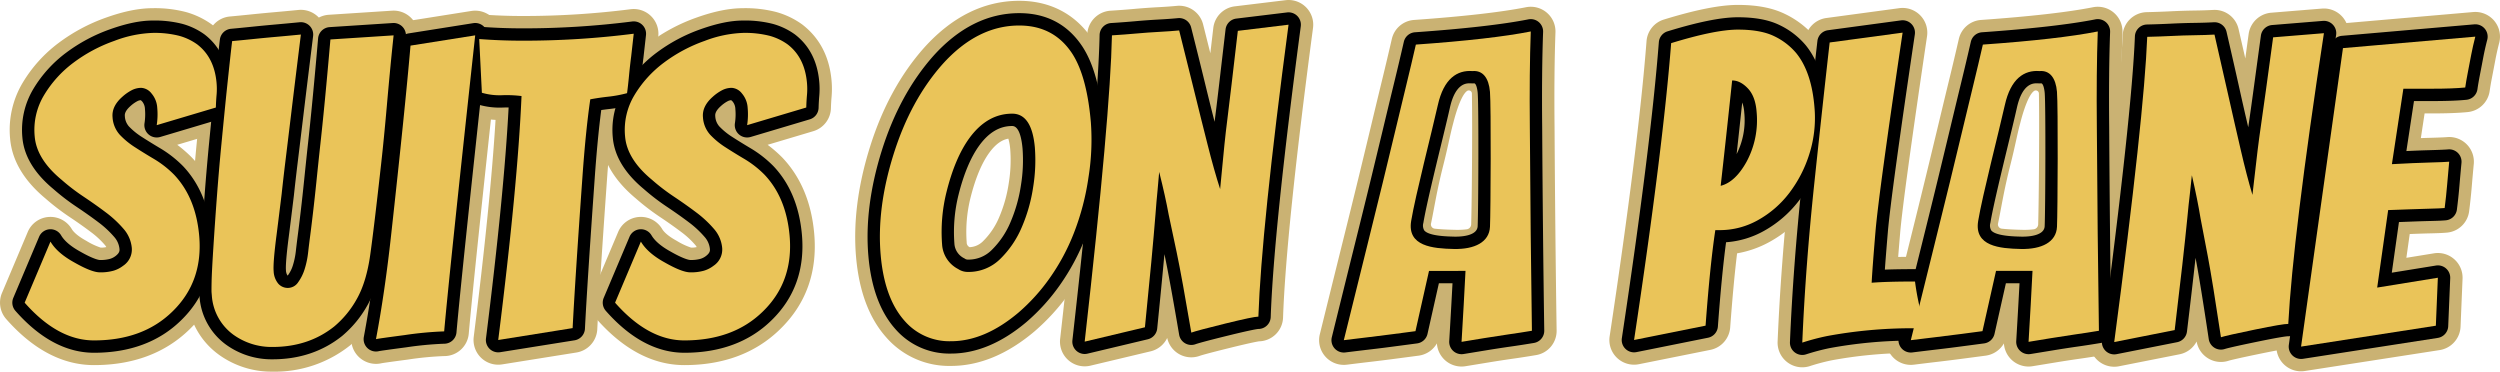
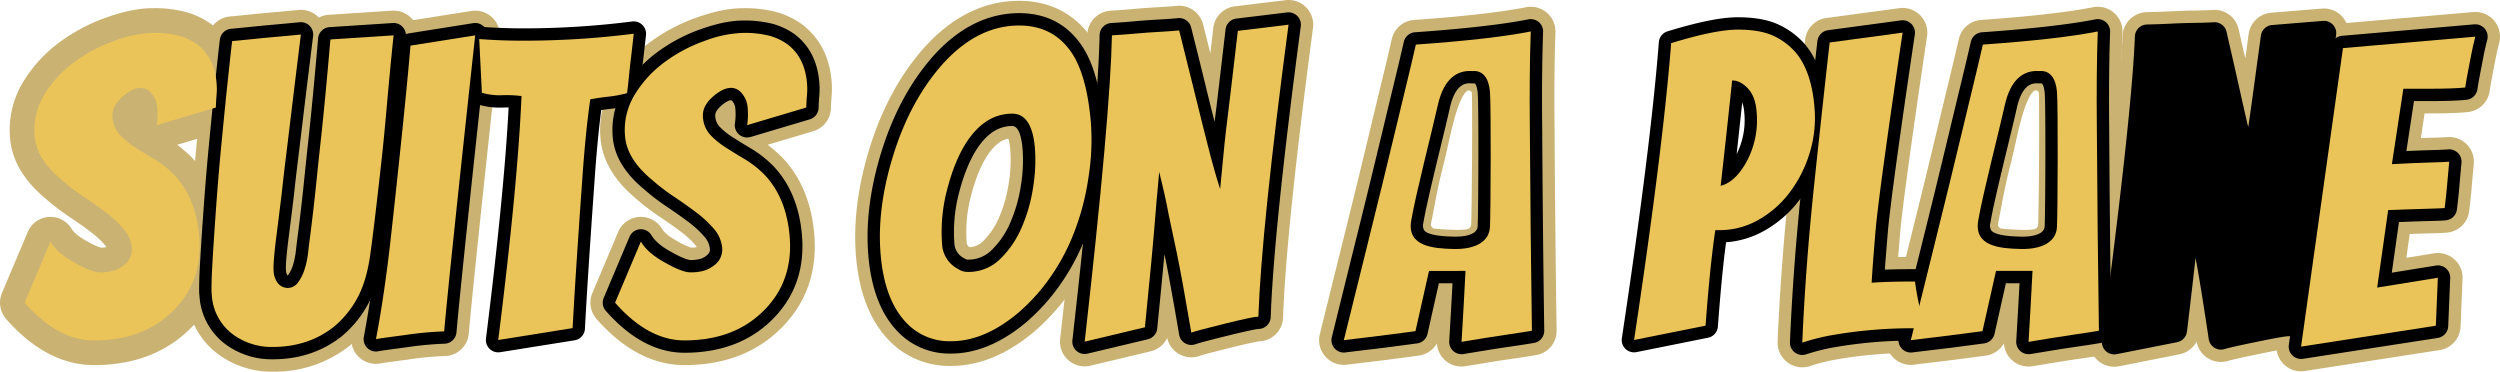
<svg xmlns="http://www.w3.org/2000/svg" id="Layer_1" data-name="Layer 1" width="893.686" height="132.858" viewBox="0 0 893.686 132.858">
  <defs>
    <style>.cls-1{fill:#cab273;}.cls-2{fill:#eac459;}</style>
  </defs>
  <title>suits-on-a-plane-text-only</title>
  <path class="cls-1" d="M819.147,604.571a8.83,8.83,0,0,1-8.812-8.273,8.871,8.871,0,0,1-6.491,4.377q-3.36.447-7.81,1.03c-2.975.4-5.958.769-8.917,1.118q-4.349.509-8.97,1.085a8.832,8.832,0,0,1-9.663-10.876q4.921-19.941,8.348-33.72,3.42-13.74,5.571-22.593l.59-2.435q1.849-7.622,3.653-15.129,2.088-8.737,4.067-16.878c1.262-5.171,2.437-10.136,3.5-14.764a8.781,8.781,0,0,1,7.986-6.839c17.526-1.236,30.978-2.764,39.983-4.544a8.827,8.827,0,0,1,10.534,8.984c-.346,9.471-.456,20.869-.325,33.876.149,25.391.4,49.831.74,72.659a8.778,8.778,0,0,1-7.377,8.839c-3.17.53-6.028.97-8.737,1.35-2.6.374-5.422.809-8.367,1.293l-8.072,1.323A8.783,8.783,0,0,1,819.147,604.571Zm-10.913-51.125a1.525,1.525,0,0,0,1.31,1.839c1.628.187,4.016.352,7.513.419l.634.007a25.863,25.863,0,0,0,3.289-.193,1.839,1.839,0,0,0,1.607-1.778c.264-9.24.462-35.308.258-46.779a1.11,1.11,0,0,0-1.764-.875c-2.6,1.892-4.821,11.163-4.925,11.541-1.035,3.772-1.8,8.129-3.462,14.683C810.22,542.059,809.5,547.4,808.234,553.446Z" transform="translate(-93.989 -473.544)" />
  <path class="cls-1" d="M127.591,604.058c-11.209,0-21.775-5.544-31.4-16.478a8.874,8.874,0,0,1-1.508-9.27l9.223-21.839a8.787,8.787,0,0,1,7.553-5.373c.192-.013.387-.02.582-.02a8.859,8.859,0,0,1,7.61,4.357c.44.747,1.7,2.289,5.2,4.2a24.146,24.146,0,0,0,5.149,2.43,8.144,8.144,0,0,0,1.994-.2,4.526,4.526,0,0,0-.551-.792,30.719,30.719,0,0,0-4.9-4.532c-2.316-1.748-4.857-3.547-7.551-5.346a83.131,83.131,0,0,1-8.771-6.715c-7.689-6.4-11.933-13.572-12.613-21.326a32.84,32.84,0,0,1,4.533-20.1,49.451,49.451,0,0,1,12.83-14.183,63.524,63.524,0,0,1,16.91-9.03c6.368-2.267,11.833-3.369,16.7-3.369a44.035,44.035,0,0,1,11.762,1.348,29.066,29.066,0,0,1,9.327,4.445c6.26,4.79,9.772,11.546,10.527,20.145a32.955,32.955,0,0,1,0,5.809c-.109,1.2-.186,2.551-.23,4.018a8.811,8.811,0,0,1-6.3,8.2l-16.324,4.868a47.493,47.493,0,0,1,5.147,4.464l.2.207c6.523,6.9,10.334,16.032,11.306,27.106,1.2,13.679-2.939,25.2-12.3,34.238C153.027,599.768,141.547,604.058,127.591,604.058Z" transform="translate(-93.989 -473.544)" />
  <path class="cls-1" d="M191.406,606.4a32.117,32.117,0,0,1-19.177-6.062l-.229-.171a27.441,27.441,0,0,1-11.075-20.144l-.1-1.171a48.087,48.087,0,0,1-.012-4.915c.047-2.338.257-6.416.64-12.466.374-5.859.8-12.007,1.272-18.277.473-6.3,1.028-12.752,1.649-19.171q.925-9.544,1.712-17.33c1.173-11.17,1.9-17.773,2.149-19.642a8.785,8.785,0,0,1,7.946-7.61q3.153-.288,7.386-.723,4.341-.447,8.548-.818,4.119-.361,8.575-.8.429-.042.858-.042a8.877,8.877,0,0,1,6.323,2.668l.1.1a8.876,8.876,0,0,1,3.564-1l22.59-1.466c.2-.012.385-.018.572-.018a8.83,8.83,0,0,1,8.78,9.747l-.4,3.811c-.635,6.175-1.308,13.3-2,21.179-.716,8.12-1.414,15.218-2.074,21.1-1.7,15.282-3.019,26.29-3.927,32.714-1.051,7.446-2.984,13.73-5.746,18.678a43.683,43.683,0,0,1-10.221,12.465A43.188,43.188,0,0,1,191.406,606.4Z" transform="translate(-93.989 -473.544)" />
  <path class="cls-1" d="M228.391,603.617a8.878,8.878,0,0,1-5.311-1.776,8.773,8.773,0,0,1-3.366-8.684c2.083-11.079,3.865-23.328,5.294-36.409,3.349-30.334,5.679-53.094,6.927-67.655a8.811,8.811,0,0,1,7.415-7.965l23.129-3.664a8.828,8.828,0,0,1,10.159,9.674c-6.142,56.417-9.867,91.959-11.075,105.643a8.78,8.78,0,0,1-8.794,8.053,113.475,113.475,0,0,0-12.946,1.243c-6.921.912-8.873,1.214-9.376,1.3A8.9,8.9,0,0,1,228.391,603.617Z" transform="translate(-93.989 -473.544)" />
-   <path class="cls-1" d="M272.093,603.911a8.784,8.784,0,0,1-6.136-2.48,8.874,8.874,0,0,1-2.624-7.447c3.975-31.685,6.595-57.75,7.8-77.585a31.878,31.878,0,0,1-7.307-1.206,8.824,8.824,0,0,1-6.4-8.052l-.951-19.2a8.83,8.83,0,0,1,8.818-9.265q.336,0,.675.026c4.853.372,9.821.561,14.766.561a302.537,302.537,0,0,0,38.661-2.418,8.829,8.829,0,0,1,9.907,9.742l-.906,8.06q-.437,3.369-.766,6.818c-.237,2.458-.485,4.664-.738,6.557a8.8,8.8,0,0,1-6.48,7.362,53.537,53.537,0,0,1-7.533,1.444c-.71,6.014-1.347,13-1.9,20.836-1.741,24.506-2.912,42.547-3.48,53.623a8.873,8.873,0,0,1-7.422,8.265l-26.6,4.253A9,9,0,0,1,272.093,603.911Z" transform="translate(-93.989 -473.544)" />
  <path class="cls-1" d="M338.647,604.058c-11.209,0-21.775-5.544-31.4-16.478a8.874,8.874,0,0,1-1.508-9.27l9.223-21.839a8.787,8.787,0,0,1,7.553-5.373c.192-.013.387-.02.582-.02a8.859,8.859,0,0,1,7.61,4.357c.44.747,1.7,2.289,5.2,4.2a24.146,24.146,0,0,0,5.149,2.43,8.144,8.144,0,0,0,1.994-.2,4.526,4.526,0,0,0-.551-.792,30.719,30.719,0,0,0-4.9-4.532c-2.316-1.748-4.857-3.547-7.551-5.346a83.131,83.131,0,0,1-8.771-6.715c-7.689-6.4-11.933-13.572-12.613-21.326a32.84,32.84,0,0,1,4.533-20.1,49.451,49.451,0,0,1,12.83-14.183,63.524,63.524,0,0,1,16.91-9.03c6.368-2.267,11.833-3.369,16.7-3.369a44.035,44.035,0,0,1,11.762,1.348,29.066,29.066,0,0,1,9.327,4.445c6.26,4.79,9.772,11.546,10.527,20.145a32.955,32.955,0,0,1,0,5.809c-.109,1.2-.186,2.551-.23,4.018a8.811,8.811,0,0,1-6.3,8.2L368.4,525.306a47.588,47.588,0,0,1,5.147,4.464l.2.207c6.523,6.9,10.334,16.032,11.306,27.106,1.2,13.679-2.94,25.2-12.3,34.238C364.083,599.768,352.6,604.058,338.647,604.058Z" transform="translate(-93.989 -473.544)" />
  <path class="cls-1" d="M433.941,604.351a29.8,29.8,0,0,1-23.222-10.3c-6.032-6.789-9.632-16.392-10.7-28.539-1.074-12.25.6-25.529,4.977-39.47,4.4-14.038,10.923-25.973,19.373-35.47,10.022-11.113,21.444-16.737,33.967-16.737,11.16,0,20.243,4.815,26.266,13.926,4.373,6.716,7.023,16.054,8.121,28.575a93.965,93.965,0,0,1-.891,21.856,99.192,99.192,0,0,1-5.739,21.888,84.373,84.373,0,0,1-9.8,18.167,76.69,76.69,0,0,1-12.477,13.741C454.108,600.2,444.058,604.351,433.941,604.351Zm20.509-81.234c-1.823.312-4.195,1.425-6.839,5.054-2.708,3.735-4.966,9.168-6.706,16.138a50.339,50.339,0,0,0-1.349,15.852,1.833,1.833,0,0,0,1.066,1.743,7.17,7.17,0,0,0,4.774-2.132,26.129,26.129,0,0,0,5.746-8.51,49.059,49.059,0,0,0,3.453-12.239,51.134,51.134,0,0,0,.539-11.908A19.467,19.467,0,0,0,454.45,523.117Z" transform="translate(-93.989 -473.544)" />
  <path class="cls-1" d="M481.734,604.5a8.829,8.829,0,0,1-8.772-9.82c6.047-53.5,9.308-90.067,9.691-108.676a8.88,8.88,0,0,1,8.273-8.63c3.046-.191,5.9-.407,8.493-.642,2.849-.254,5.7-.459,8.476-.609,2.614-.14,4.888-.3,6.761-.484.284-.028.572-.041.855-.041a8.815,8.815,0,0,1,8.557,6.67q1.414,5.608,2.584,10.31.487-4.164,1.06-9.035a8.8,8.8,0,0,1,7.705-7.734l18.128-2.2a8.762,8.762,0,0,1,1.062-.064,8.826,8.826,0,0,1,8.751,9.991c-6.4,48.243-10.006,83.064-10.707,103.5a8.794,8.794,0,0,1-8.6,8.523c-.258.039-2.332.353-9.984,2.238-9.17,2.26-10.908,2.843-11.163,2.937a8.826,8.826,0,0,1-11.671-6.378,8.834,8.834,0,0,1-5.917,4.775l-21.534,5.13A8.773,8.773,0,0,1,481.734,604.5Z" transform="translate(-93.989 -473.544)" />
-   <path class="cls-1" d="M678.126,603.911a8.826,8.826,0,0,1-8.729-10.145c6.823-45.213,11.259-80.7,13.185-105.482a8.786,8.786,0,0,1,6.211-7.756c11.459-3.516,20.1-5.226,26.418-5.226,6.76,0,12.2,1.023,16.631,3.125a32.381,32.381,0,0,1,10.96,8.365c4.986,6.09,7.886,14.477,8.661,24.976a51.5,51.5,0,0,1-2.271,19.527,54.043,54.043,0,0,1-8.6,16.628,44.981,44.981,0,0,1-13.873,12.01,37.138,37.138,0,0,1-11.768,4.175c-.865,7.136-1.692,16.025-2.463,26.494a8.857,8.857,0,0,1-7.068,8.007l-25.562,5.13A8.828,8.828,0,0,1,678.126,603.911Z" transform="translate(-93.989 -473.544)" />
  <path class="cls-1" d="M738.259,604.844a8.827,8.827,0,0,1-8.819-9.2c.764-18.207,2.226-37.578,4.347-57.572,2.095-19.8,3.943-36.738,5.491-50.341a8.819,8.819,0,0,1,7.592-7.75l26.072-3.518a8.7,8.7,0,0,1,1.181-.08,8.831,8.831,0,0,1,8.734,10.125c-5.658,38.138-8.895,61.82-9.619,70.387-.266,3.155-.5,6-.7,8.5,1.865-.032,3.874-.047,6.013-.047a8.862,8.862,0,0,1,8.744,7.618,82.7,82.7,0,0,0,1.513,8.367c.65,2.6,1.073,4.358,1.332,5.545.2.924.3,1.3.336,1.428a8.851,8.851,0,0,1-8.4,11.553c-.094,0-.117,0-4.693-.145a158.132,158.132,0,0,0-28.638,2.636,72.9,72.9,0,0,0-7.719,2.046A8.758,8.758,0,0,1,738.259,604.844Z" transform="translate(-93.989 -473.544)" />
  <path class="cls-1" d="M849.771,604.644a8.829,8.829,0,0,1-8.753-9.987c7.054-53.282,11-89.715,11.733-108.287a8.845,8.845,0,0,1,8.616-8.479c3.045-.071,5.9-.173,8.5-.305,2.852-.142,5.7-.234,8.484-.273,2.612-.037,4.887-.11,6.762-.217.17-.01.339-.014.506-.014a8.786,8.786,0,0,1,8.6,6.844c.873,3.783,1.678,7.294,2.409,10.509q.55-4.041,1.195-8.743a8.883,8.883,0,0,1,8.029-7.6l18.156-1.48c.24-.019.482-.029.718-.029a8.828,8.828,0,0,1,8.727,10.159c-7.309,47.98-11.566,82.657-12.653,103.069a8.825,8.825,0,0,1-8.813,8.358h-.129c-.241.026-2.3.254-10,1.841-9.207,1.9-10.939,2.406-11.192,2.488a8.827,8.827,0,0,1-11.441-6.879A8.809,8.809,0,0,1,873.1,600.2l-21.616,4.276A8.85,8.85,0,0,1,849.771,604.644Z" transform="translate(-93.989 -473.544)" />
  <path class="cls-1" d="M916.56,606.273a8.77,8.77,0,0,1-6.2-2.542,8.859,8.859,0,0,1-2.545-7.513l14.979-106.7a8.784,8.784,0,0,1,7.98-7.568l47.307-4.1c.248-.022.508-.034.764-.034a8.829,8.829,0,0,1,8.543,11.054c-.534,2.048-.985,4.043-1.341,5.932-.4,2.125-.8,4.213-1.2,6.277-.367,1.879-.657,3.558-.864,5a8.811,8.811,0,0,1-7.855,7.528c-3.243.326-7.456.483-12.882.483h-2.524l-1.341,8.821c1.009-.037,1.968-.067,2.872-.091,4.6-.122,6.047-.223,6.458-.26.279-.025.542-.037.8-.037a8.829,8.829,0,0,1,8.789,9.655q-.4,4.208-.729,8.19c-.237,2.818-.549,5.734-.925,8.671A8.778,8.778,0,0,1,968.7,556.7c-1.289.119-3.118.2-5.589.255q-3.285.072-6.864.215l-.842.033-1.2,8.5,9.851-1.6a8.654,8.654,0,0,1,1.413-.115,8.828,8.828,0,0,1,8.819,9.2l-.715,17.146a8.847,8.847,0,0,1-7.465,8.355l-48.19,7.476A8.985,8.985,0,0,1,916.56,606.273Z" transform="translate(-93.989 -473.544)" />
-   <path d="M127.591,599.644c-9.885,0-19.337-5.041-28.092-14.981a4.415,4.415,0,0,1-.755-4.635l9.224-21.839a4.417,4.417,0,0,1,3.777-2.687q.145-.009.291-.009a4.412,4.412,0,0,1,3.8,2.178c1.191,2.026,3.507,3.99,6.884,5.839,5.074,2.892,6.8,2.974,6.984,2.974a12.564,12.564,0,0,0,3.569-.393,6.071,6.071,0,0,0,2.017-1.022c1.416-1.088,1.473-1.863,1.416-2.506a7.592,7.592,0,0,0-1.91-4.343,35.122,35.122,0,0,0-5.6-5.2c-2.384-1.8-5-3.648-7.76-5.494a78.764,78.764,0,0,1-8.353-6.4c-6.781-5.628-10.511-11.8-11.086-18.357a28.52,28.52,0,0,1,3.926-17.453A45.06,45.06,0,0,1,117.621,492.4a59.065,59.065,0,0,1,15.735-8.4c5.886-2.095,10.866-3.114,15.226-3.114a39.792,39.792,0,0,1,10.58,1.187,24.646,24.646,0,0,1,7.913,3.761c5.177,3.964,8.083,9.649,8.725,16.962a28.541,28.541,0,0,1,.006,5.029c-.117,1.286-.2,2.724-.246,4.281a4.415,4.415,0,0,1-3.151,4.1l-21.139,6.3a4.415,4.415,0,0,1-5.619-4.936,20.513,20.513,0,0,0,.153-5.064,4.388,4.388,0,0,0-.95-2.635,3.379,3.379,0,0,0-.553-.512,3.086,3.086,0,0,0-1.25.369,11.907,11.907,0,0,0-2.411,1.719c-2.166,1.918-2.06,3.129-2.02,3.585a5.91,5.91,0,0,0,1.428,3.671,24.346,24.346,0,0,0,4.616,3.775c2.02,1.3,4.29,2.7,6.756,4.164a40.729,40.729,0,0,1,7.955,6.245l.088.092c5.846,6.187,9.257,14.425,10.139,24.484,1.078,12.285-2.613,22.606-10.971,30.676C150.8,595.771,140.356,599.644,127.591,599.644Z" transform="translate(-93.989 -473.544)" />
  <path d="M191.406,601.988a27.787,27.787,0,0,1-16.6-5.229l-.1-.072a23.219,23.219,0,0,1-9.391-17.047l-.1-1.171c-.036-.407-.067-1.113,0-4.438.047-2.287.254-6.3.633-12.279.37-5.814.8-11.945,1.268-18.225s1.024-12.7,1.641-19.076q.924-9.534,1.71-17.312c1.169-11.125,1.885-17.678,2.131-19.5a4.414,4.414,0,0,1,3.973-3.805q3.174-.289,7.435-.728,4.313-.442,8.489-.812,4.131-.363,8.612-.8c.144-.014.287-.021.43-.021a4.414,4.414,0,0,1,4.38,4.957q-2.232,18.018-3.5,28.566t-2.04,16.86c-.529,4.354-.961,8.119-1.322,11.512-.922,7.513-1.526,12.359-1.817,14.609-1.088,8.387-1.115,11.177-1.034,12.094a3.748,3.748,0,0,0,.525,1.906.169.169,0,0,0,.095.063,2.285,2.285,0,0,0,.2-.236,11.815,11.815,0,0,0,1.7-3.522,27.091,27.091,0,0,0,1.017-4.914q.332-2.968.735-6.019.394-2.983,1.019-8.294c.416-3.526.824-7.251,1.214-11.071q.593-5.8,1.239-11.824c1.143-10.17,2.405-23.249,3.754-38.893a4.414,4.414,0,0,1,4.112-4.026l22.59-1.466c.095-.006.19-.009.286-.009a4.414,4.414,0,0,1,4.39,4.874l-.4,3.81c-.64,6.219-1.315,13.372-2.007,21.253-.713,8.089-1.407,15.151-2.062,20.992-1.693,15.237-3.009,26.2-3.911,32.59-.976,6.906-2.736,12.674-5.23,17.144a39.284,39.284,0,0,1-9.181,11.214C209.344,599.2,200.99,601.988,191.406,601.988Z" transform="translate(-93.989 -473.544)" />
  <path d="M228.391,599.2a4.414,4.414,0,0,1-4.339-5.23c2.105-11.19,3.9-23.552,5.345-36.745,3.351-30.36,5.685-53.155,6.936-67.758a4.414,4.414,0,0,1,3.708-3.982l23.129-3.664a4.349,4.349,0,0,1,.691-.055,4.415,4.415,0,0,1,4.388,4.892c-6.144,56.444-9.872,92.016-11.083,105.732a4.414,4.414,0,0,1-4.4,4.026,122.553,122.553,0,0,0-13.523,1.282c-7.457.983-9.277,1.272-9.716,1.352A4.41,4.41,0,0,1,228.391,599.2Z" transform="translate(-93.989 -473.544)" />
  <path d="M272.093,599.5a4.414,4.414,0,0,1-4.38-4.964c4.311-34.367,7.03-62.109,8.094-82.566q-.348-.007-.695-.007-.786,0-1.57.033c-.353.015-.711.022-1.07.022a27.157,27.157,0,0,1-7.435-1.067,4.414,4.414,0,0,1-3.2-4.026l-.951-19.2a4.414,4.414,0,0,1,4.409-4.632c.112,0,.225,0,.337.013,4.966.38,10.048.573,15.1.573a307.226,307.226,0,0,0,39.228-2.454,4.315,4.315,0,0,1,.566-.037,4.415,4.415,0,0,1,4.387,4.908l-.906,8.06c-.289,2.23-.547,4.522-.774,6.89-.23,2.392-.471,4.543-.719,6.393a4.411,4.411,0,0,1-3.239,3.681,49.025,49.025,0,0,1-7.291,1.369c-1.027.113-2.051.244-3.063.39-.894,6.814-1.681,15.029-2.344,24.478-1.743,24.531-2.916,42.6-3.485,53.706a4.416,4.416,0,0,1-3.712,4.133l-26.595,4.251A4.434,4.434,0,0,1,272.093,599.5Z" transform="translate(-93.989 -473.544)" />
  <path d="M338.647,599.644c-9.885,0-19.337-5.041-28.092-14.981a4.415,4.415,0,0,1-.755-4.635l9.224-21.839A4.417,4.417,0,0,1,322.8,555.5q.146-.009.291-.009a4.412,4.412,0,0,1,3.8,2.178c1.191,2.026,3.507,3.99,6.884,5.839,5.073,2.892,6.8,2.974,6.984,2.974a12.564,12.564,0,0,0,3.569-.393,6.071,6.071,0,0,0,2.017-1.022c1.415-1.088,1.473-1.863,1.416-2.506a7.592,7.592,0,0,0-1.91-4.343,35.165,35.165,0,0,0-5.6-5.2c-2.384-1.8-5-3.648-7.76-5.494a78.764,78.764,0,0,1-8.353-6.4c-6.781-5.628-10.511-11.8-11.086-18.357a28.52,28.52,0,0,1,3.926-17.453A45.06,45.06,0,0,1,328.677,492.4a59.065,59.065,0,0,1,15.735-8.4c5.886-2.095,10.866-3.114,15.226-3.114a39.792,39.792,0,0,1,10.58,1.187,24.646,24.646,0,0,1,7.913,3.761c5.177,3.964,8.083,9.649,8.725,16.962a28.541,28.541,0,0,1,.006,5.029c-.117,1.286-.2,2.724-.246,4.281a4.415,4.415,0,0,1-3.151,4.1l-21.139,6.3a4.415,4.415,0,0,1-5.619-4.936,20.513,20.513,0,0,0,.153-5.064,4.388,4.388,0,0,0-.95-2.635,3.379,3.379,0,0,0-.553-.512,3.086,3.086,0,0,0-1.25.369,11.907,11.907,0,0,0-2.411,1.719c-2.166,1.918-2.06,3.129-2.02,3.585a5.91,5.91,0,0,0,1.428,3.671,24.346,24.346,0,0,0,4.616,3.775c2.02,1.3,4.29,2.7,6.755,4.164a40.705,40.705,0,0,1,7.956,6.245l.088.092c5.846,6.187,9.257,14.425,10.139,24.484,1.078,12.285-2.613,22.606-10.971,30.676C361.86,595.771,351.412,599.644,338.647,599.644Z" transform="translate(-93.989 -473.544)" />
  <path d="M433.941,599.937a25.555,25.555,0,0,1-19.92-8.814c-5.39-6.066-8.621-14.812-9.6-26-1.023-11.67.589-24.375,4.792-37.762,4.216-13.439,10.427-24.831,18.459-33.858,9.136-10.131,19.448-15.257,30.669-15.257,9.744,0,17.343,4.019,22.584,11.947,3.956,6.076,6.373,14.745,7.406,26.526a89.575,89.575,0,0,1-.861,20.821,94.742,94.742,0,0,1-5.476,20.91,79.956,79.956,0,0,1-9.278,17.219,72.354,72.354,0,0,1-11.751,12.952C452.074,596.135,442.986,599.937,433.941,599.937Zm21.886-81.346c-4.507,0-8.361,2.284-11.783,6.981-3.047,4.2-5.545,10.148-7.421,17.668a54.87,54.87,0,0,0-1.465,17.307,6.247,6.247,0,0,0,3.511,5.326c.1.054.189.111.281.171a1.731,1.731,0,0,0,1.026.3,11.687,11.687,0,0,0,8.48-3.385,30.5,30.5,0,0,0,6.735-9.935,53.478,53.478,0,0,0,3.769-13.337,55.546,55.546,0,0,0,.571-12.953C459.206,523.016,458.3,518.591,455.827,518.591Z" transform="translate(-93.989 -473.544)" />
  <path d="M481.734,600.083a4.412,4.412,0,0,1-4.386-4.91c6.063-53.64,9.332-90.34,9.718-109.08a4.413,4.413,0,0,1,4.136-4.315c3.08-.194,5.978-.412,8.615-.651,2.791-.25,5.587-.451,8.316-.6,2.681-.144,5.019-.312,6.949-.5.143-.014.287-.02.429-.02a4.414,4.414,0,0,1,4.277,3.335c1.94,7.695,3.543,14.142,4.765,19.162s2.235,9.129,3.054,12.34q.285,1.13.566,2.239.111-.893.224-1.784.6-4.734,1.479-12.26.876-7.549,2.22-18.986a4.414,4.414,0,0,1,3.852-3.867l18.128-2.2a4.5,4.5,0,0,1,.531-.032,4.414,4.414,0,0,1,4.376,4.995c-6.422,48.376-10.038,83.341-10.744,103.928a4.415,4.415,0,0,1-4.412,4.262c-.321.018-2.222.247-10.817,2.363s-10.978,2.84-11.631,3.08a4.414,4.414,0,0,1-5.879-3.4c-2.216-13.038-3.962-22.622-5.193-28.487l-.063-.3c-.687,7.489-1.551,16.374-2.583,26.585a4.413,4.413,0,0,1-3.368,3.85l-21.535,5.131A4.407,4.407,0,0,1,481.734,600.083Z" transform="translate(-93.989 -473.544)" />
  <path d="M678.126,599.5a4.415,4.415,0,0,1-4.365-5.073c6.838-45.314,11.287-80.91,13.223-105.8a4.416,4.416,0,0,1,3.106-3.878c11.032-3.386,19.249-5.031,25.121-5.031,6.091,0,10.912.882,14.738,2.7a27.98,27.98,0,0,1,9.48,7.224c4.371,5.34,6.925,12.878,7.632,22.455a47.091,47.091,0,0,1-2.076,17.861A49.612,49.612,0,0,1,737.1,545.23a40.573,40.573,0,0,1-12.516,10.843,32.382,32.382,0,0,1-13.571,4.068c-1.035,7.723-2.015,17.835-2.922,30.136a4.413,4.413,0,0,1-3.533,4L679,599.411A4.415,4.415,0,0,1,678.126,599.5Zm38.664-89.322c-.7,6.516-1.364,12.68-2,18.449a26.882,26.882,0,0,0,2.741-14.707A13.521,13.521,0,0,0,716.79,510.175Z" transform="translate(-93.989 -473.544)" />
  <path d="M738.259,600.429a4.413,4.413,0,0,1-4.409-4.6c.76-18.12,2.216-37.4,4.326-57.3s3.952-36.814,5.488-50.307a4.414,4.414,0,0,1,3.8-3.875l26.072-3.518a4.369,4.369,0,0,1,.591-.04,4.417,4.417,0,0,1,4.367,5.062c-5.673,38.24-8.919,62.015-9.65,70.664-.464,5.487-.82,9.974-1.065,13.413,3.044-.114,6.649-.172,10.781-.172a4.415,4.415,0,0,1,4.372,3.809,86.869,86.869,0,0,0,1.6,8.836c.642,2.562,1.054,4.281,1.3,5.412.3,1.384.419,1.75.431,1.788a4.438,4.438,0,0,1-4.181,5.838c-.047,0-4.624-.145-4.624-.145a162.618,162.618,0,0,0-29.512,2.71,77.992,77.992,0,0,0-8.3,2.2A4.377,4.377,0,0,1,738.259,600.429Z" transform="translate(-93.989 -473.544)" />
  <path d="M849.771,600.23a4.415,4.415,0,0,1-4.377-4.994c7.072-53.412,11.032-89.981,11.768-108.693a4.413,4.413,0,0,1,4.308-4.239c3.1-.072,6-.177,8.622-.31,2.8-.139,5.6-.229,8.323-.267,2.678-.038,5.017-.114,6.951-.224.085,0,.17-.007.254-.007a4.414,4.414,0,0,1,4.3,3.422c1.762,7.637,3.242,14.147,4.4,19.35q1.685,7.6,2.82,12.462l.535,2.312q.118-.827.241-1.652.692-4.715,1.709-12.2,1.017-7.512,2.575-18.9a4.414,4.414,0,0,1,4.015-3.8l18.156-1.48c.119-.01.24-.015.359-.015a4.414,4.414,0,0,1,4.363,5.079c-7.33,48.123-11.6,82.946-12.7,103.5a4.414,4.414,0,0,1-4.4,4.179l-.177,0c-.323,0-2.227.158-10.846,1.933s-11.017,2.4-11.673,2.617a4.415,4.415,0,0,1-5.738-3.542c-1.961-13.088-3.526-22.743-4.652-28.694-.022-.117-.044-.234-.066-.349-.824,7.423-1.849,16.231-3.067,26.352a4.415,4.415,0,0,1-3.526,3.8l-21.615,4.276A4.453,4.453,0,0,1,849.771,600.23Z" transform="translate(-93.989 -473.544)" />
  <path d="M916.56,601.858a4.414,4.414,0,0,1-4.371-5.027l14.979-106.7a4.413,4.413,0,0,1,3.989-3.783l47.309-4.1c.127-.011.255-.016.382-.016a4.413,4.413,0,0,1,4.271,5.527c-.56,2.15-1.033,4.244-1.407,6.225q-.6,3.173-1.2,6.255c-.38,1.942-.683,3.694-.9,5.208a4.416,4.416,0,0,1-3.928,3.766c-3.09.309-7.16.46-12.44.46h-6.319l-2.716,17.87c3.078-.145,5.81-.25,8.162-.313,4.331-.116,6.055-.215,6.74-.277.134-.012.268-.019.4-.019a4.415,4.415,0,0,1,4.394,4.828q-.4,4.23-.733,8.235c-.231,2.746-.535,5.6-.905,8.476A4.416,4.416,0,0,1,968.3,552.3c-1.186.108-2.913.186-5.281.237q-3.327.073-6.945.217-2.112.084-4.518.17l-2.562,18.1,15.768-2.556a4.33,4.33,0,0,1,.707-.057,4.414,4.414,0,0,1,4.41,4.6l-.716,17.149a4.415,4.415,0,0,1-3.733,4.178l-48.188,7.475A4.558,4.558,0,0,1,916.56,601.858Z" transform="translate(-93.989 -473.544)" />
  <path d="M819.147,600.156a4.416,4.416,0,0,1-4.407-4.678c.467-7.779.854-14.593,1.173-20.681h-4.866l-4.07,18.1a4.415,4.415,0,0,1-3.721,3.406q-3.349.448-7.794,1.029c-2.966.4-5.926.765-8.861,1.111q-4.361.51-9,1.088a4.362,4.362,0,0,1-.546.034,4.417,4.417,0,0,1-4.286-5.472q4.92-19.935,8.346-33.711,3.423-13.755,5.577-22.619l.491-2.023q1.9-7.837,3.755-15.555,2.088-8.73,4.064-16.864c1.259-5.16,2.439-10.143,3.508-14.82a4.414,4.414,0,0,1,3.993-3.42c17.71-1.248,31.346-2.8,40.529-4.616a4.352,4.352,0,0,1,.856-.085,4.415,4.415,0,0,1,4.411,4.576c-.349,9.547-.459,21.014-.328,34.082.149,25.423.4,49.869.739,72.681a4.413,4.413,0,0,1-3.688,4.42c-3.146.524-5.968.96-8.623,1.332-2.689.385-5.544.827-8.471,1.308l-8.071,1.323A4.38,4.38,0,0,1,819.147,600.156Zm2.961-96.831c-1.281,0-5.182,0-7.129,8.724-.729,3.27-1.922,8.188-3.185,13.392-2.374,9.783-5.328,21.959-6.3,27.793a3.408,3.408,0,0,0,.329,2.69c1.653,2,8.2,2.152,10.661,2.21.184,0,.371.006.558.006,2.312,0,7.706-.364,7.863-3.732.264-5.7.41-43.048.012-47.662-.1-1.185-.494-3.408-1.274-3.408-.06,0-.119,0-.18.009-.127.011-.256.017-.384.017s-.23,0-.346-.014C822.521,503.334,822.314,503.325,822.108,503.325Z" transform="translate(-93.989 -473.544)" />
  <path class="cls-2" d="M150.009,518.282a24.882,24.882,0,0,0,.193-6.156,8.658,8.658,0,0,0-2.069-5.2,5.01,5.01,0,0,0-3.618-1.979,7.47,7.47,0,0,0-3.513.881,16.286,16.286,0,0,0-3.312,2.345q-3.81,3.374-3.468,7.255a10.216,10.216,0,0,0,2.6,6.3,28.584,28.584,0,0,0,5.449,4.471q3.181,2.054,6.894,4.249a36.144,36.144,0,0,1,7.085,5.571q7.755,8.208,8.95,21.838,1.44,16.416-9.64,27.114-10.533,10.261-27.974,10.261-12.9,0-24.78-13.485l9.224-21.838q2.41,4.1,8.57,7.475,6.168,3.518,9.1,3.516a16.949,16.949,0,0,0,4.858-.586A10.466,10.466,0,0,0,138,568.554a6.985,6.985,0,0,0,3.105-6.376,11.974,11.974,0,0,0-2.943-6.815,39.343,39.343,0,0,0-6.3-5.862q-3.689-2.784-7.97-5.643a74,74,0,0,1-7.935-6.084q-8.853-7.326-9.557-15.388a24.066,24.066,0,0,1,3.319-14.8,40.432,40.432,0,0,1,10.556-11.653,54.4,54.4,0,0,1,14.562-7.768,42.225,42.225,0,0,1,13.746-2.859,35.886,35.886,0,0,1,9.4,1.026,20.172,20.172,0,0,1,6.5,3.078q6.127,4.694,6.924,13.778a24.136,24.136,0,0,1,.006,4.25q-.187,2.056-.261,4.544Z" transform="translate(-93.989 -473.544)" />
  <path class="cls-2" d="M176.98,488.235q3.2-.291,7.484-.733t8.43-.806q4.146-.365,8.65-.806-2.232,18.027-3.5,28.58T196,531.325q-.767,6.3-1.329,11.58-1.37,11.14-1.805,14.509-1.312,10.113-1.055,13.046a7.509,7.509,0,0,0,1.638,4.47,4.5,4.5,0,0,0,3.506,1.539,4.408,4.408,0,0,0,3.631-2.052,16.115,16.115,0,0,0,2.36-4.837,31.249,31.249,0,0,0,1.184-5.717q.328-2.93.726-5.935t1.026-8.355q.63-5.347,1.222-11.138t1.236-11.8q1.728-15.389,3.763-38.987l22.589-1.466-.4,3.811q-.948,9.232-2.013,21.326t-2.052,20.886q-2.539,22.864-3.895,32.464t-4.714,15.61a34.7,34.7,0,0,1-8.14,9.965q-9.177,7.327-22.075,7.329a23.362,23.362,0,0,1-14.016-4.4,18.884,18.884,0,0,1-7.67-13.924c-.034-.389-.069-.782-.1-1.173s-.028-1.708.019-3.957.256-6.278.625-12.092.791-11.872,1.265-18.174,1.017-12.627,1.633-18.982,1.184-12.114,1.707-17.293Q176.623,490.873,176.98,488.235Z" transform="translate(-93.989 -473.544)" />
  <path class="cls-2" d="M263.861,486.183q-9.253,85.011-11.092,105.822a125.5,125.5,0,0,0-14.1,1.319q-10,1.317-10.278,1.465,3.2-17,5.4-37.082,5.063-45.872,6.946-67.859Z" transform="translate(-93.989 -473.544)" />
  <path class="cls-2" d="M266.247,506.7l-.951-19.2q7.67.588,15.441.586a310.267,310.267,0,0,0,39.794-2.49l-.906,8.06q-.438,3.373-.781,6.962t-.7,6.23a44.527,44.527,0,0,1-6.633,1.246q-3.341.366-6.512.952-1.647,11.289-2.821,28-2.624,36.933-3.49,53.788l-26.595,4.252q6.987-55.693,8.327-87.207a42.95,42.95,0,0,0-7.061-.293A22.353,22.353,0,0,1,266.247,506.7Z" transform="translate(-93.989 -473.544)" />
  <path class="cls-2" d="M361.065,518.282a24.882,24.882,0,0,0,.193-6.156,8.658,8.658,0,0,0-2.069-5.2,5.01,5.01,0,0,0-3.618-1.979,7.47,7.47,0,0,0-3.513.881,16.286,16.286,0,0,0-3.312,2.345q-3.81,3.374-3.468,7.255a10.21,10.21,0,0,0,2.6,6.3,28.584,28.584,0,0,0,5.449,4.471q3.181,2.054,6.894,4.249a36.144,36.144,0,0,1,7.085,5.571q7.755,8.208,8.95,21.838,1.44,16.416-9.64,27.114-10.533,10.261-27.974,10.261-12.9,0-24.78-13.485l9.224-21.838q2.41,4.1,8.57,7.475,6.168,3.518,9.1,3.516a16.954,16.954,0,0,0,4.858-.586,10.466,10.466,0,0,0,3.437-1.758,6.985,6.985,0,0,0,3.1-6.376,11.974,11.974,0,0,0-2.943-6.815,39.343,39.343,0,0,0-6.3-5.862q-3.688-2.784-7.97-5.643a73.9,73.9,0,0,1-7.935-6.084q-8.853-7.326-9.557-15.388a24.066,24.066,0,0,1,3.319-14.8A40.432,40.432,0,0,1,331.33,495.93a54.4,54.4,0,0,1,14.562-7.768,42.225,42.225,0,0,1,13.746-2.859,35.886,35.886,0,0,1,9.4,1.026,20.157,20.157,0,0,1,6.5,3.078q6.128,4.694,6.925,13.778a24.136,24.136,0,0,1,.006,4.25q-.187,2.056-.261,4.544Z" transform="translate(-93.989 -473.544)" />
  <path class="cls-2" d="M483.931,517.109A84.778,84.778,0,0,1,483.1,536.9a89.893,89.893,0,0,1-5.214,19.933,75.122,75.122,0,0,1-8.759,16.269A67.588,67.588,0,0,1,458.1,585.263q-12.147,10.26-24.163,10.26a21.221,21.221,0,0,1-16.618-7.329q-7.159-8.058-8.506-23.451-1.466-16.707,4.605-36.055t17.545-32.245q12.423-13.776,27.372-13.778,12.312,0,18.9,9.967Q482.49,500.695,483.931,517.109Zm-20,9.234q-1.068-12.163-8.1-12.166-8.943,0-15.351,8.795-5.1,7.034-8.136,19.2a59.106,59.106,0,0,0-1.58,18.761,10.627,10.627,0,0,0,5.755,8.794,6.144,6.144,0,0,0,3.461,1.026,16.052,16.052,0,0,0,11.54-4.618,34.741,34.741,0,0,0,7.725-11.358,57.689,57.689,0,0,0,4.084-14.437A59.689,59.689,0,0,0,463.929,526.343Z" transform="translate(-93.989 -473.544)" />
  <path class="cls-2" d="M543.827,586.729q-1.76,0-11.873,2.491t-12.1,3.225q-3.337-19.64-5.225-28.654t-2.874-13.557q-1.14-6.3-3.389-15.244-.195,2.785-.588,6.669t-.726,8.428q-1.111,14.07-3.781,40.451l-21.535,5.131q9.162-81.048,9.745-109.486,4.664-.293,8.736-.66t8.156-.586q4.082-.219,7.137-.513,2.919,11.58,4.756,19.127t3.065,12.386q1.227,4.836,2.361,9.38,2.247,8.943,4.466,15.828.314-3.076.69-7.18t.847-8.721q.474-4.617,1.083-9.381t1.485-12.312q.876-7.546,2.219-18.98l18.127-2.2Q544.9,555.511,543.827,586.729Z" transform="translate(-93.989 -473.544)" />
  <path class="cls-2" d="M678.126,595.083q10.327-68.446,13.259-106.115,15.764-4.838,23.826-4.837t12.846,2.272a23.509,23.509,0,0,1,8,6.082q5.639,6.891,6.6,19.934a42.514,42.514,0,0,1-1.879,16.2,45.017,45.017,0,0,1-7.179,13.923,36.031,36.031,0,0,1-11.156,9.674,27.759,27.759,0,0,1-13.659,3.591h-1.612q-1.875,12.312-3.485,34.15Zm35.059-92.778q-2.242,21.255-4.1,37.669,5.179-1.32,9.192-8.5a31.273,31.273,0,0,0,3.661-17.881q-.411-5.569-3.115-8.429T713.185,502.305Z" transform="translate(-93.989 -473.544)" />
  <path class="cls-2" d="M763.057,574.616q5.531-.439,15.5-.439a90.255,90.255,0,0,0,1.695,9.306q.9,3.594,1.268,5.277c.246,1.125.433,1.883.566,2.271l-4.556-.146a166.241,166.241,0,0,0-30.388,2.785,82.032,82.032,0,0,0-8.882,2.345Q739.4,568.9,742.566,539t5.484-50.273l26.073-3.518q-8.567,57.748-9.681,70.939T763.057,574.616Z" transform="translate(-93.989 -473.544)" />
-   <path class="cls-2" d="M911.985,589.338q-1.757-.07-11.911,2.021T887.92,594.1q-2.964-19.771-4.68-28.861t-2.616-13.671q-1.02-6.345-3.1-15.379-.247,2.779-.713,6.647t-.885,8.4q-1.377,14.026-4.541,40.3l-21.615,4.277q10.682-80.685,11.8-109.1,4.666-.108,8.743-.314t8.161-.263q4.083-.057,7.141-.23,2.7,11.7,4.391,19.316t2.829,12.507q1.134,4.886,2.182,9.474,2.077,9.031,4.164,16,.372-3.063.825-7.153t1.011-8.687q.563-4.6,1.259-9.339T904,505.781q1.017-7.512,2.575-18.892l18.156-1.48Q913.643,558.162,911.985,589.338Z" transform="translate(-93.989 -473.544)" />
  <path class="cls-2" d="M916.56,597.445l14.979-106.7,47.309-4.1q-.88,3.374-1.474,6.521t-1.194,6.23q-.6,3.078-.936,5.423-4.377.44-12,.439H953.132l-4.1,26.97q8.038-.441,13.458-.587t7.022-.293q-.4,4.254-.737,8.281t-.884,8.281q-1.61.147-4.974.22t-7.025.22q-3.66.147-8.2.293l-3.92,27.7,21.685-3.516-.717,17.148Z" transform="translate(-93.989 -473.544)" />
  <path class="cls-1" d="M616.457,604.571a8.831,8.831,0,0,1-8.812-8.273,8.871,8.871,0,0,1-6.491,4.377q-3.359.447-7.81,1.03c-2.974.4-5.958.769-8.917,1.118q-4.348.509-8.97,1.085a8.831,8.831,0,0,1-9.662-10.876q4.92-19.941,8.348-33.72,3.418-13.74,5.57-22.593l.591-2.435q1.85-7.622,3.652-15.129,2.09-8.737,4.067-16.878c1.262-5.171,2.437-10.136,3.5-14.764a8.782,8.782,0,0,1,7.986-6.839c17.527-1.236,30.978-2.764,39.984-4.544a8.827,8.827,0,0,1,10.533,8.984c-.346,9.471-.456,20.869-.324,33.876.148,25.391.4,49.831.739,72.659a8.777,8.777,0,0,1-7.377,8.839c-3.169.53-6.027.97-8.737,1.35-2.6.374-5.422.809-8.367,1.293l-8.072,1.323A8.783,8.783,0,0,1,616.457,604.571Zm-10.913-51.125a1.525,1.525,0,0,0,1.31,1.839c1.628.187,4.017.352,7.513.419l.634.007a25.863,25.863,0,0,0,3.289-.193,1.839,1.839,0,0,0,1.608-1.778c.264-9.24.462-35.308.257-46.779a1.11,1.11,0,0,0-1.764-.875c-2.6,1.892-4.821,11.163-4.925,11.541-1.035,3.772-1.8,8.129-3.461,14.683C607.53,542.059,606.808,547.4,605.544,553.446Z" transform="translate(-93.989 -473.544)" />
  <path d="M616.457,600.156a4.414,4.414,0,0,1-4.406-4.678c.466-7.779.853-14.593,1.172-20.681h-4.866l-4.07,18.1a4.412,4.412,0,0,1-3.72,3.406q-3.35.448-7.794,1.029-4.451.6-8.862,1.111-4.36.51-9,1.088a4.346,4.346,0,0,1-.545.034,4.415,4.415,0,0,1-4.286-5.472q4.918-19.935,8.345-33.711,3.423-13.755,5.578-22.619l.49-2.023q1.9-7.837,3.756-15.555,2.086-8.73,4.064-16.864c1.258-5.16,2.438-10.143,3.508-14.82a4.414,4.414,0,0,1,3.992-3.42c17.71-1.248,31.346-2.8,40.529-4.616a4.367,4.367,0,0,1,.856-.085,4.414,4.414,0,0,1,4.411,4.576c-.349,9.547-.459,21.014-.328,34.082.149,25.423.4,49.869.74,72.681a4.415,4.415,0,0,1-3.688,4.42c-3.147.524-5.968.96-8.624,1.332-2.689.385-5.544.827-8.471,1.308l-8.07,1.323A4.4,4.4,0,0,1,616.457,600.156Zm2.962-96.831c-1.282,0-5.183,0-7.129,8.724-.73,3.27-1.923,8.188-3.186,13.392-2.374,9.783-5.328,21.959-6.3,27.793a3.413,3.413,0,0,0,.328,2.69c1.654,2,8.2,2.152,10.661,2.21.184,0,.372.006.558.006,2.312,0,7.707-.364,7.863-3.732.264-5.7.411-43.048.012-47.662-.1-1.185-.494-3.408-1.274-3.408-.059,0-.118,0-.18.009-.127.011-.255.017-.384.017s-.23,0-.345-.014C619.832,503.334,619.625,503.325,619.419,503.325Z" transform="translate(-93.989 -473.544)" />
  <path class="cls-2" d="M640.868,519.078q-.2-19.78.331-34.287-14.07,2.781-41.075,4.69-1.539,6.736-3.52,14.876t-4.061,16.851q-2.087,8.724-4.249,17.591t-5.584,22.645q-3.426,13.773-8.343,33.7,4.651-.581,9.027-1.093t8.807-1.1q4.436-.581,7.78-1.027l4.844-21.541H617.87q-.564,11.289-1.413,25.36l8.067-1.325q4.437-.728,8.575-1.324c2.77-.386,5.595-.828,8.508-1.313Q641.111,558.508,640.868,519.078Zm-14.247,35.535c-.254,5.485-5.474,8.1-12.934,7.935s-16.752-.938-15.24-10.043,7.427-31.97,9.535-41.417,6.919-12.569,12.4-12.139c3.663-.32,5.815,2.439,6.235,7.416S626.875,549.128,626.621,554.613Z" transform="translate(-93.989 -473.544)" />
  <path class="cls-2" d="M843.557,519.078q-.2-19.78.331-34.287-14.07,2.781-41.074,4.69-1.539,6.736-3.52,14.876t-4.062,16.851q-2.085,8.724-4.248,17.591T785.4,561.444q-3.427,13.773-8.343,33.7,4.651-.581,9.027-1.093t8.806-1.1q4.437-.581,7.78-1.027l4.845-21.541h13.044q-.562,11.289-1.412,25.36l8.067-1.325q4.435-.728,8.574-1.324c2.77-.386,5.6-.828,8.509-1.313Q843.8,558.508,843.557,519.078ZM829.31,554.613c-.253,5.485-5.473,8.1-12.933,7.935s-16.752-.938-15.24-10.043,7.426-31.97,9.534-41.417,6.92-12.569,12.4-12.139c3.664-.32,5.816,2.439,6.235,7.416S829.564,549.128,829.31,554.613Z" transform="translate(-93.989 -473.544)" />
</svg>